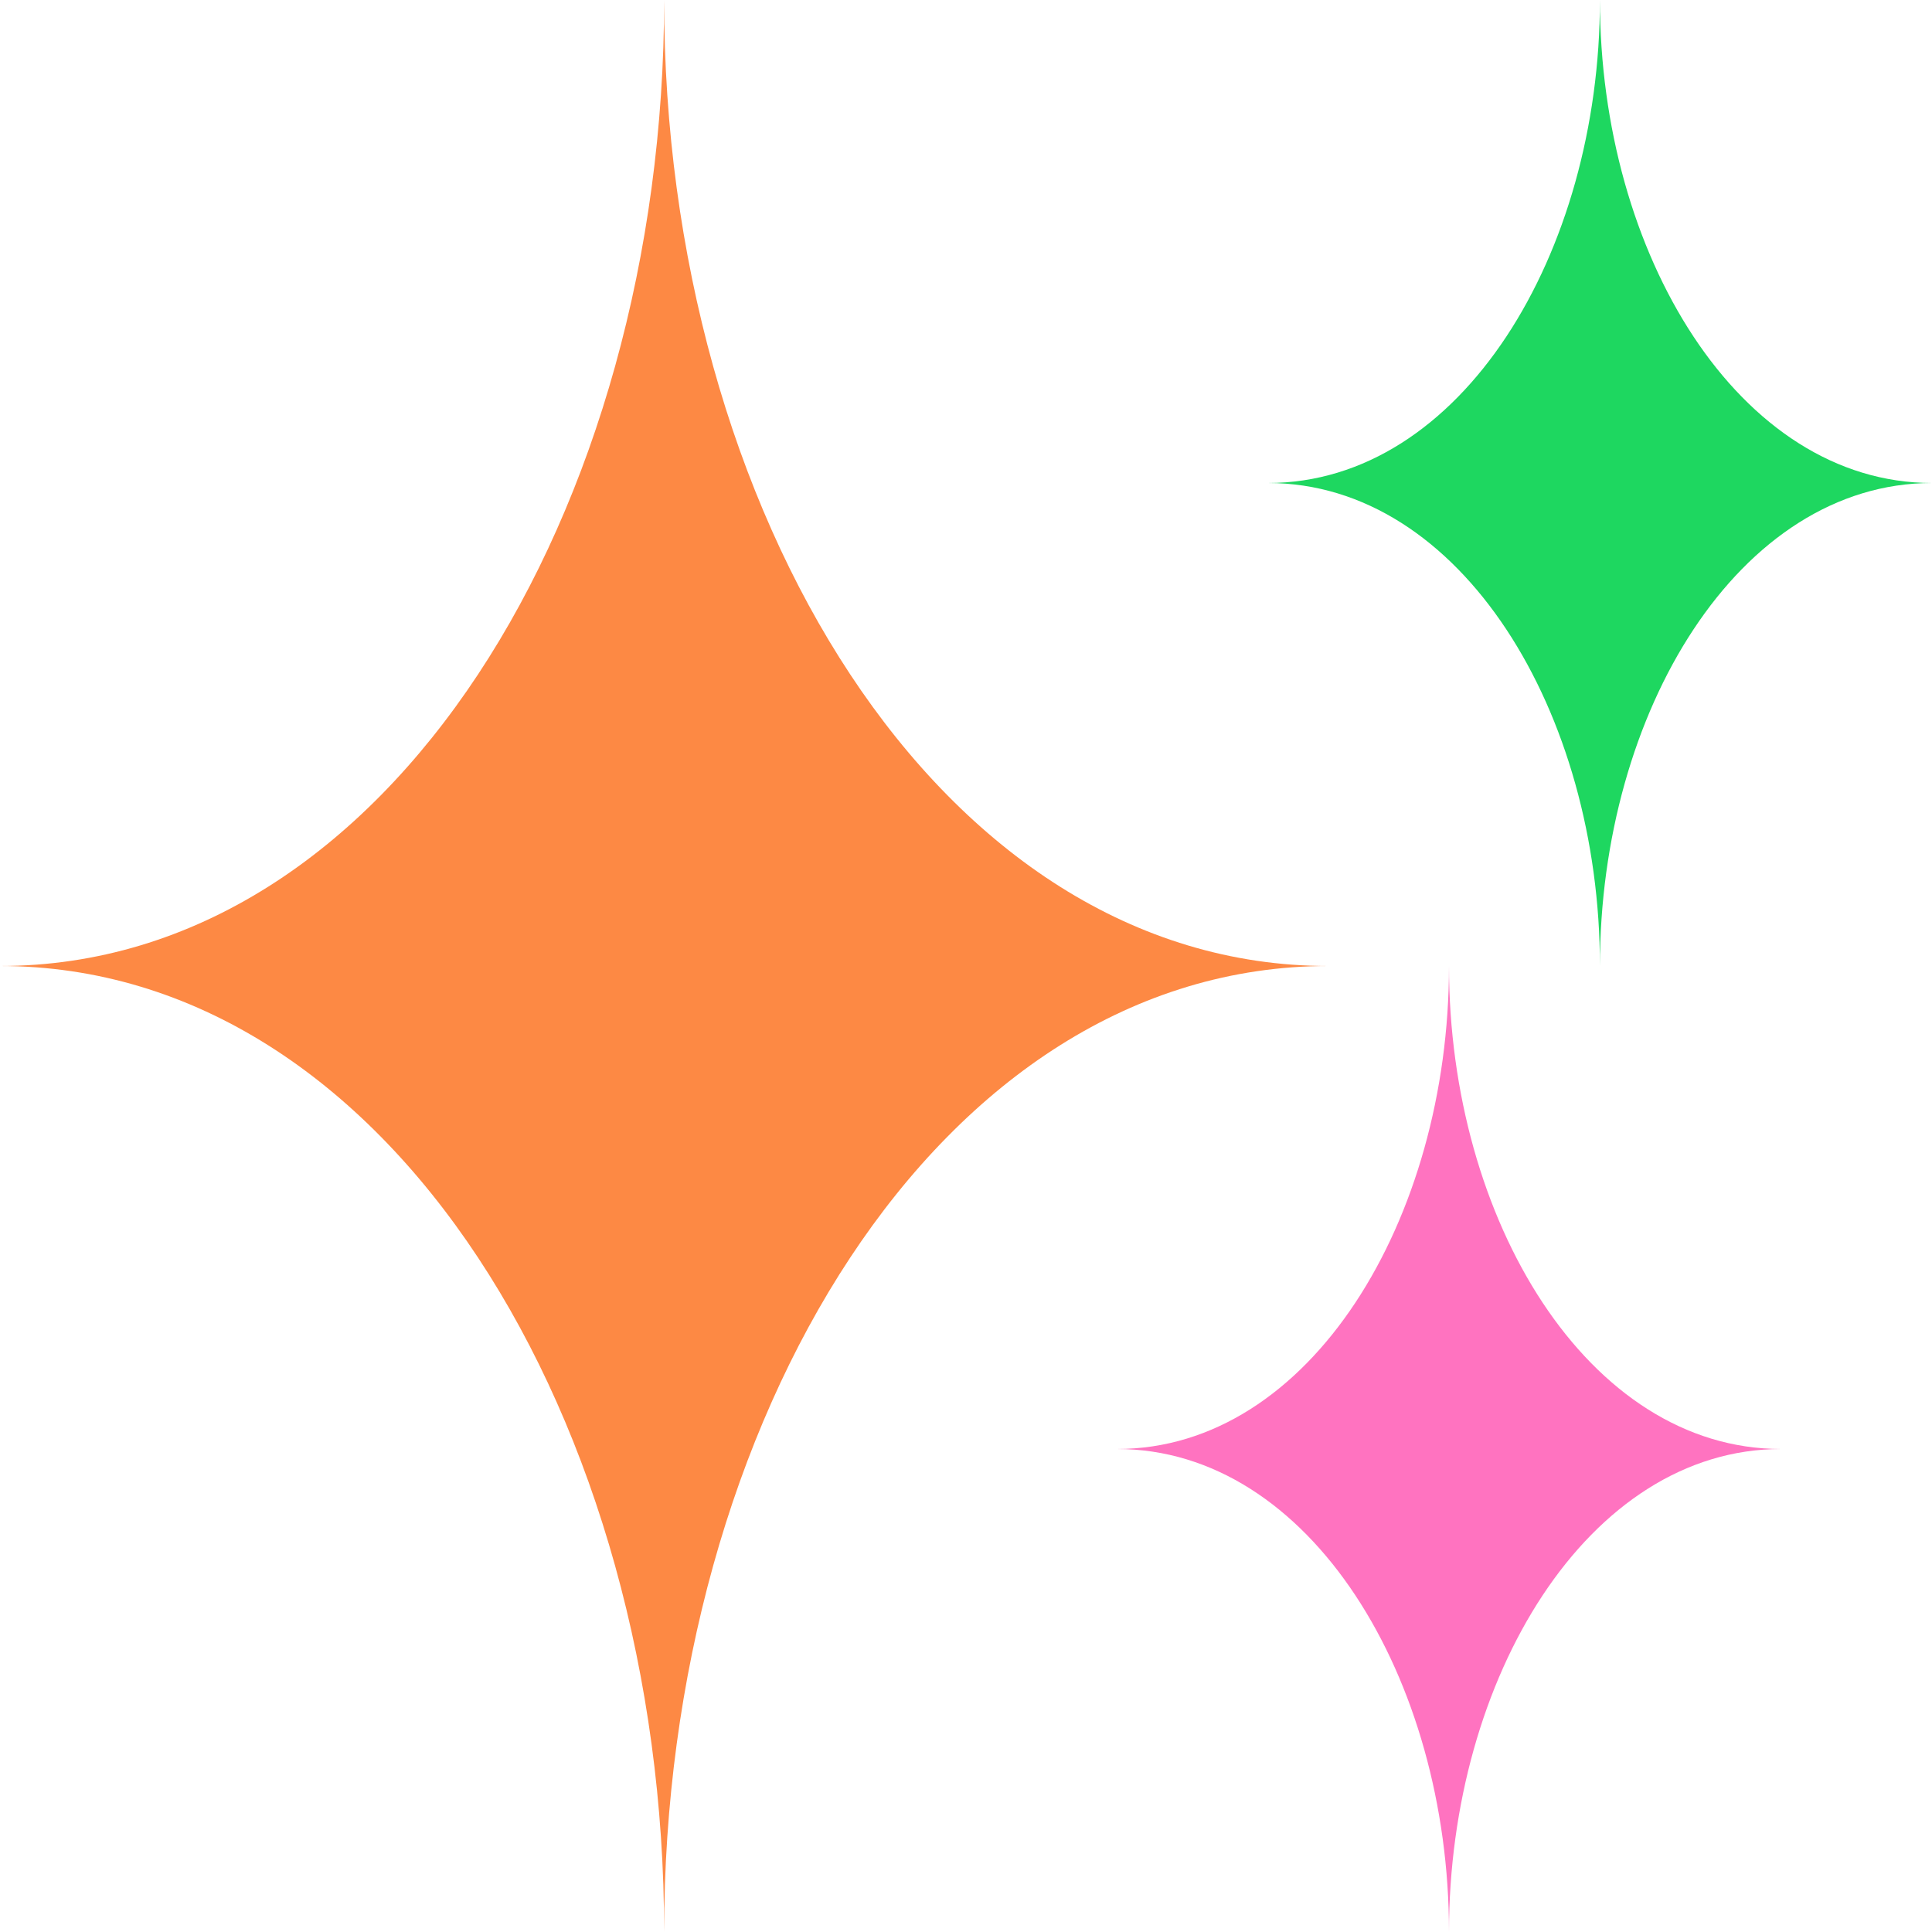
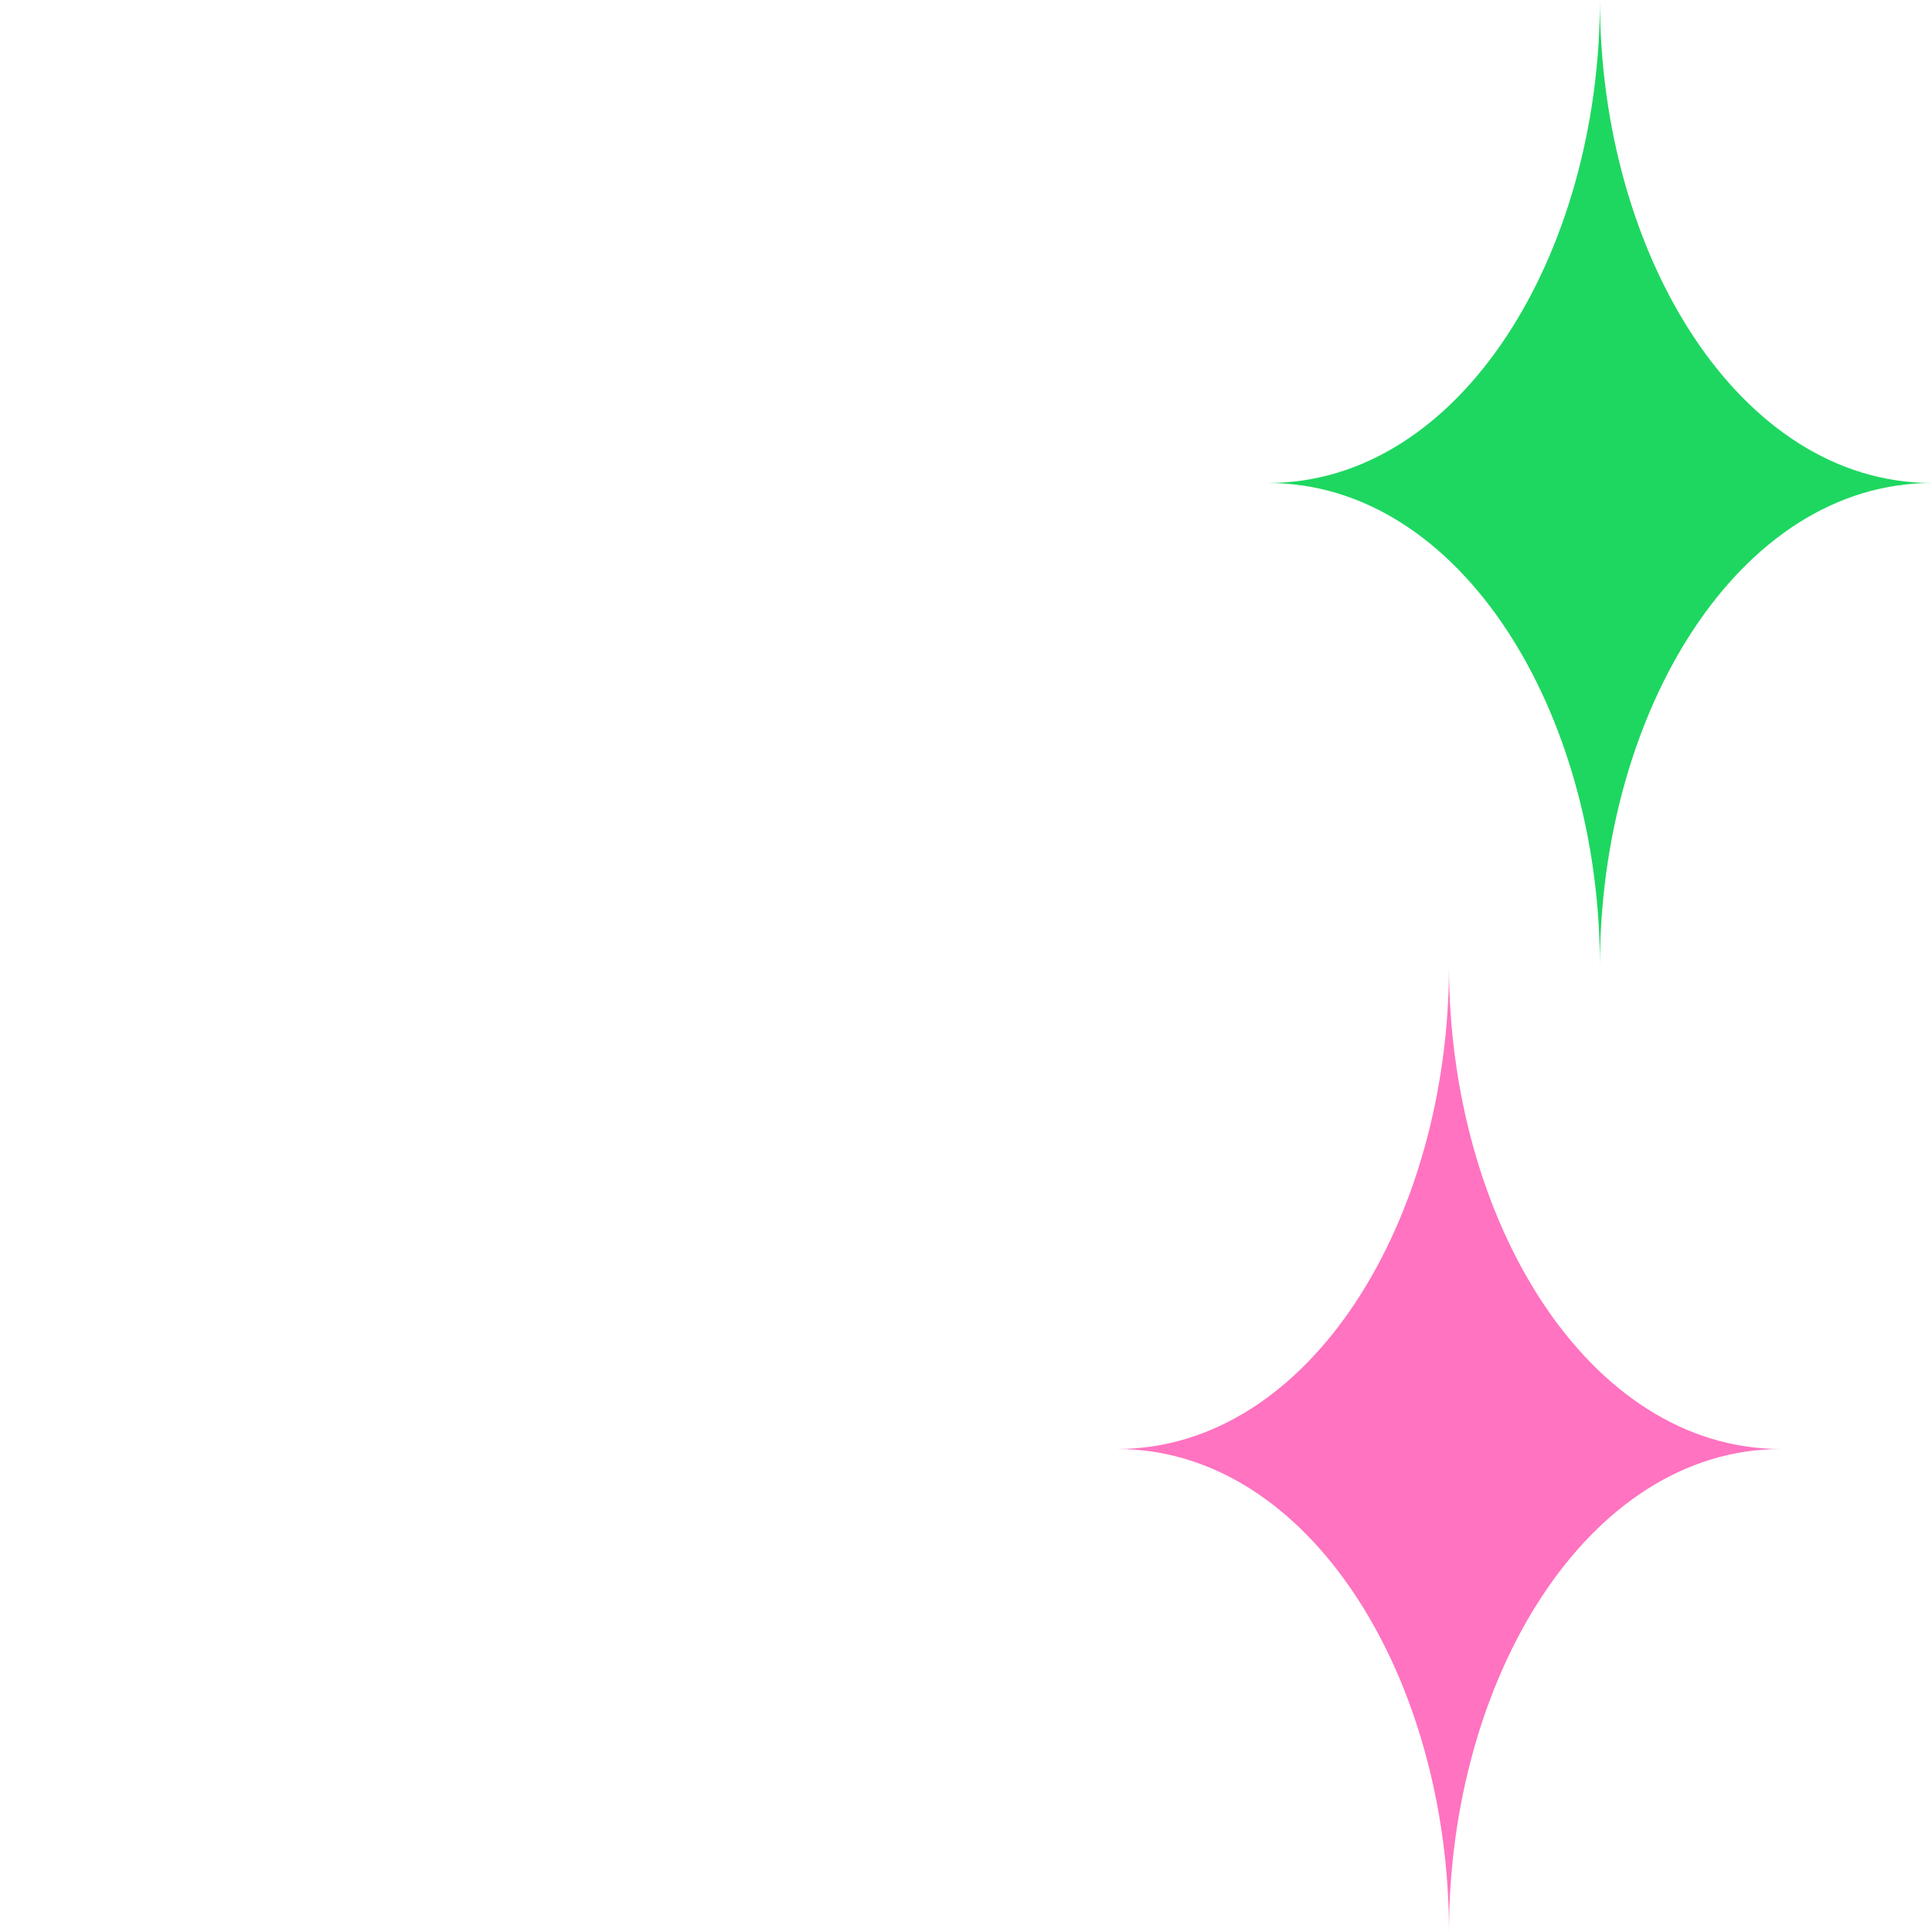
<svg xmlns="http://www.w3.org/2000/svg" width="100" height="100" viewBox="0 0 100 100" fill="none">
  <g clip-path="url(#clip0_10_234)">
-     <path d="M34.375 0C34.375 26.406 20.156 50 0 50C20.156 50 34.375 73.594 34.375 100C34.375 73.594 48.594 50 68.75 50C48.594 50 34.375 26.406 34.375 0Z" fill="#FD8944" />
    <path d="M82.812 0C82.812 13.125 75.625 25 65.625 25C75.625 25 82.812 36.875 82.812 50C82.812 36.875 90 25 100 25C90 25 82.812 13.125 82.812 0Z" fill="#1ED760" />
    <path d="M75 50C75 63.125 67.812 75 57.812 75C67.812 75 75 86.875 75 100C75 86.875 82.188 75 92.188 75C82.188 75 75 63.125 75 50Z" fill="#FF73C0" />
  </g>
  <defs>
    <clipPath id="clip0_10_234">
      <rect width="100" height="100" fill="white" />
    </clipPath>
  </defs>
</svg>